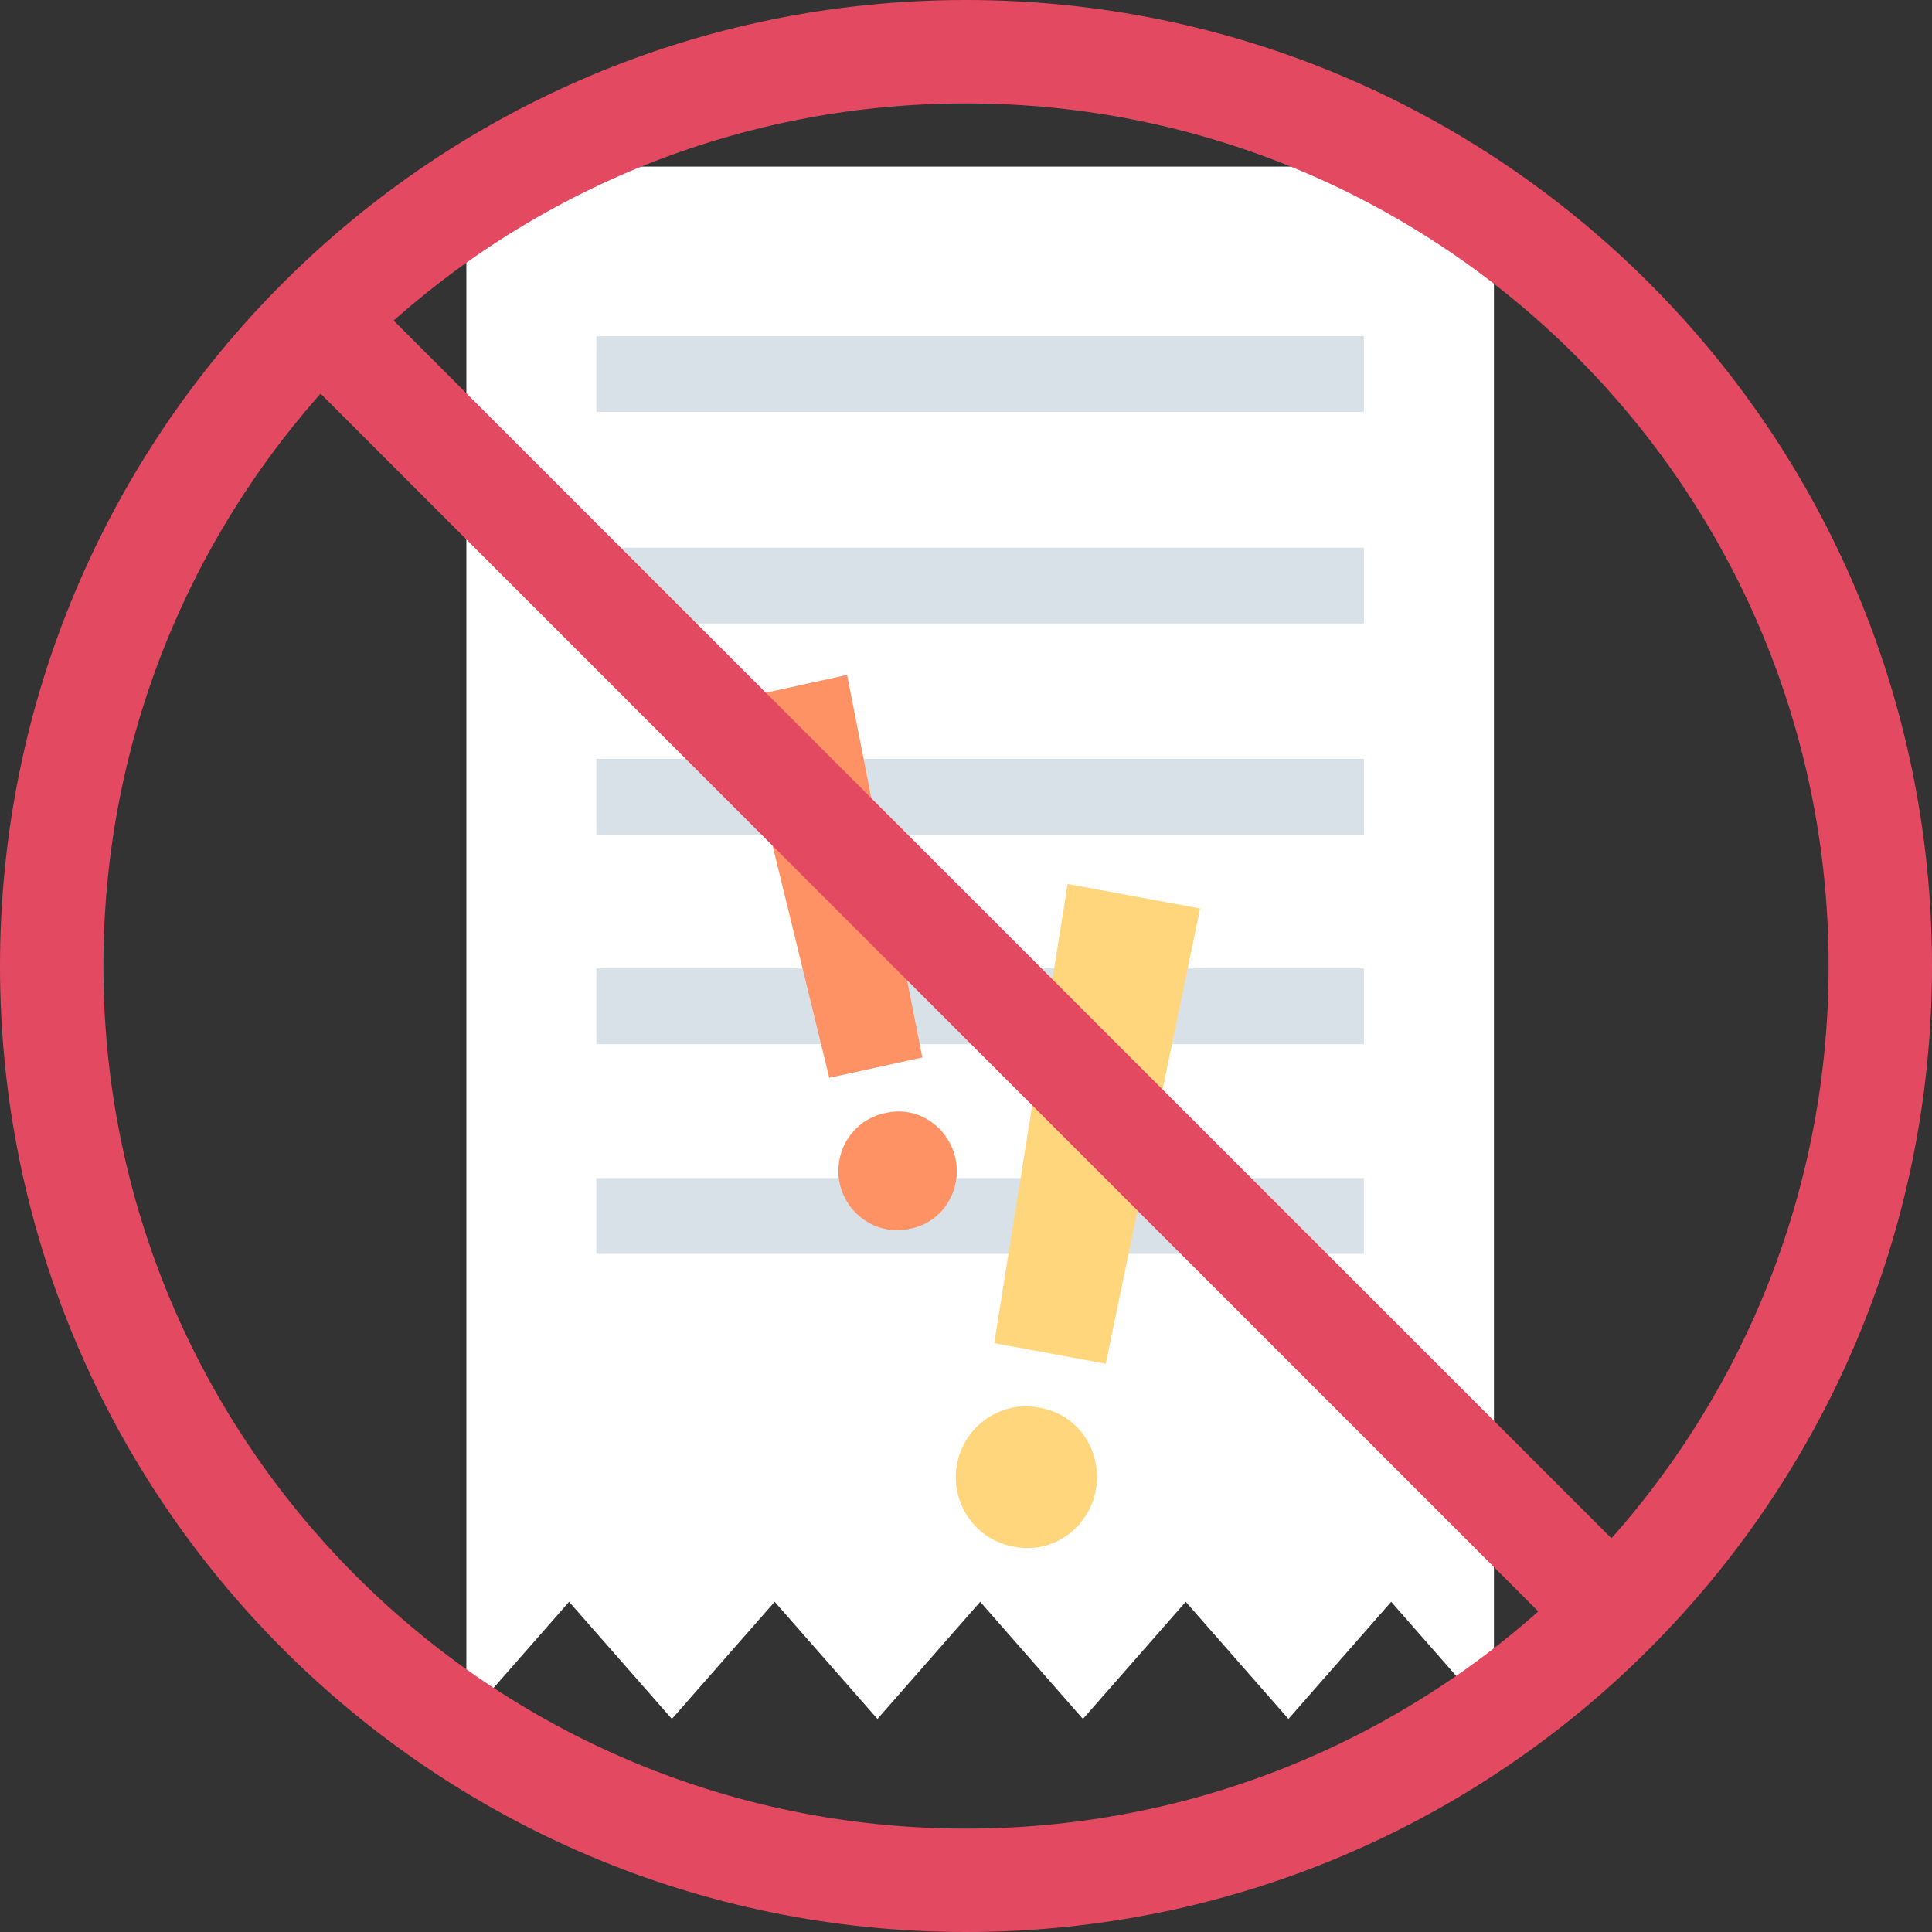
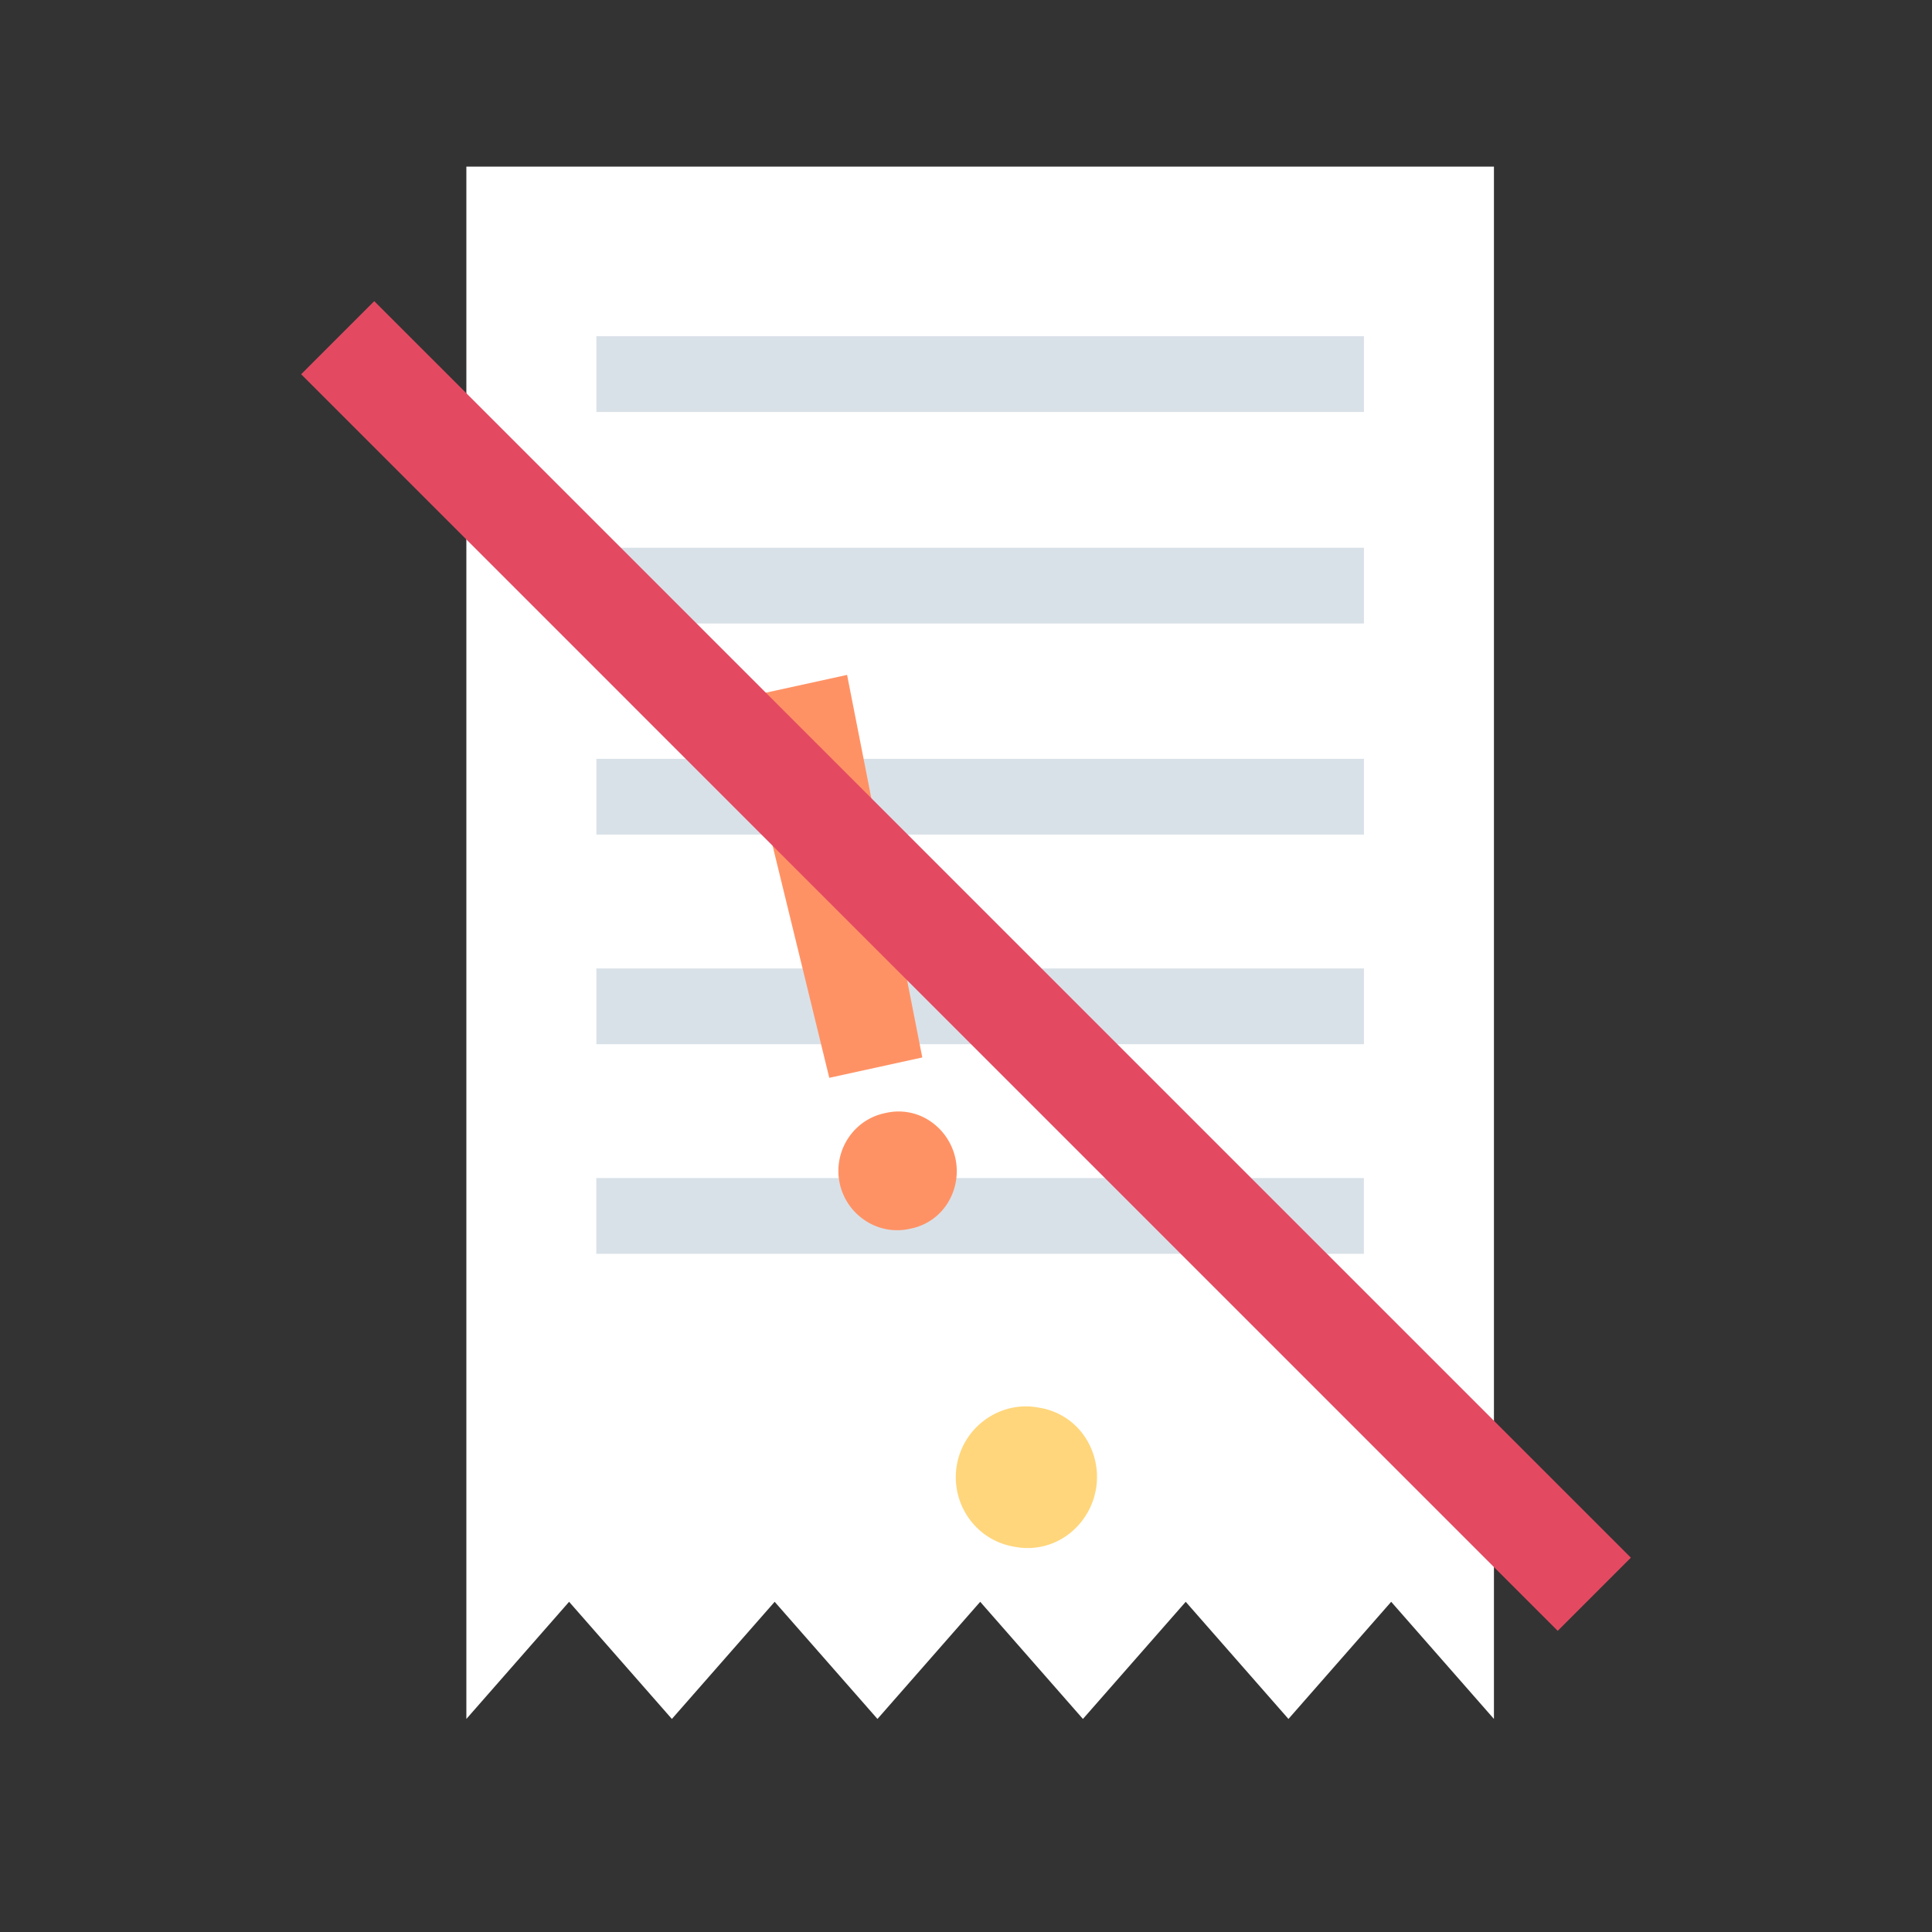
<svg xmlns="http://www.w3.org/2000/svg" width="80" height="80" viewBox="0 0 80 80" fill="none">
  <rect x="0" y="0" width="80" height="80" fill="#333333" stroke="none" />
  <path d="M19.311 6.899v64.279l4.254-4.851 4.256 4.851 4.256-4.851 4.257 4.851 4.254-4.851 4.254 4.851 4.256-4.851 4.254 4.851 4.254-4.851 4.255 4.851V6.9H19.31Z" fill="#fff" />
  <path d="M56.478 31.422H24.694v3.137h31.784v-3.137Zm0-8.742H24.694v3.137h31.784V22.68Zm0-8.758H24.694v3.137h31.784v-3.137Zm0 26.179H24.694v3.137h31.784v-3.137Zm-.002 8.679H24.692v3.138h31.784V48.78Z" fill="#D9E1E8" />
-   <path d="M43.05 58.293a2.794 2.794 0 0 1 1.874 1.207 2.985 2.985 0 0 1-.754 4.087 2.802 2.802 0 0 1-2.181.457 2.86 2.86 0 0 1-1.894-1.21 2.939 2.939 0 0 1 1.808-4.54 2.855 2.855 0 0 1 1.147 0Zm-1.882-2.676 3.041-19.011 5.484 1.012-3.905 18.852-4.62-.853Z" fill="#FFD67C" />
+   <path d="M43.05 58.293a2.794 2.794 0 0 1 1.874 1.207 2.985 2.985 0 0 1-.754 4.087 2.802 2.802 0 0 1-2.181.457 2.86 2.86 0 0 1-1.894-1.21 2.939 2.939 0 0 1 1.808-4.54 2.855 2.855 0 0 1 1.147 0ZZ" fill="#FFD67C" />
  <path d="M36.659 46.09a2.336 2.336 0 0 1 1.84.322 2.499 2.499 0 0 1 .744 3.4 2.336 2.336 0 0 1-1.537 1.063 2.384 2.384 0 0 1-1.857-.32 2.46 2.46 0 0 1-.076-4.092c.267-.183.568-.31.886-.374Zm-2.32-1.46-3.83-15.684 4.567-1 3.114 15.841-3.851.843Z" fill="#FF9265" />
-   <path fill-rule="evenodd" clip-rule="evenodd" d="M40 4.281C20.273 4.281 4.281 20.273 4.281 40S20.273 75.719 40 75.719 75.719 59.727 75.719 40 59.727 4.281 40 4.281ZM0 40C0 17.909 17.909 0 40 0s40 17.909 40 40-17.909 40-40 40S0 62.091 0 40Z" fill="#E34A62" />
  <path fill-rule="evenodd" clip-rule="evenodd" d="M64.502 67.53 12.47 15.497l3.027-3.027L67.53 64.5l-3.027 3.028Z" fill="#E34A62" />
</svg>